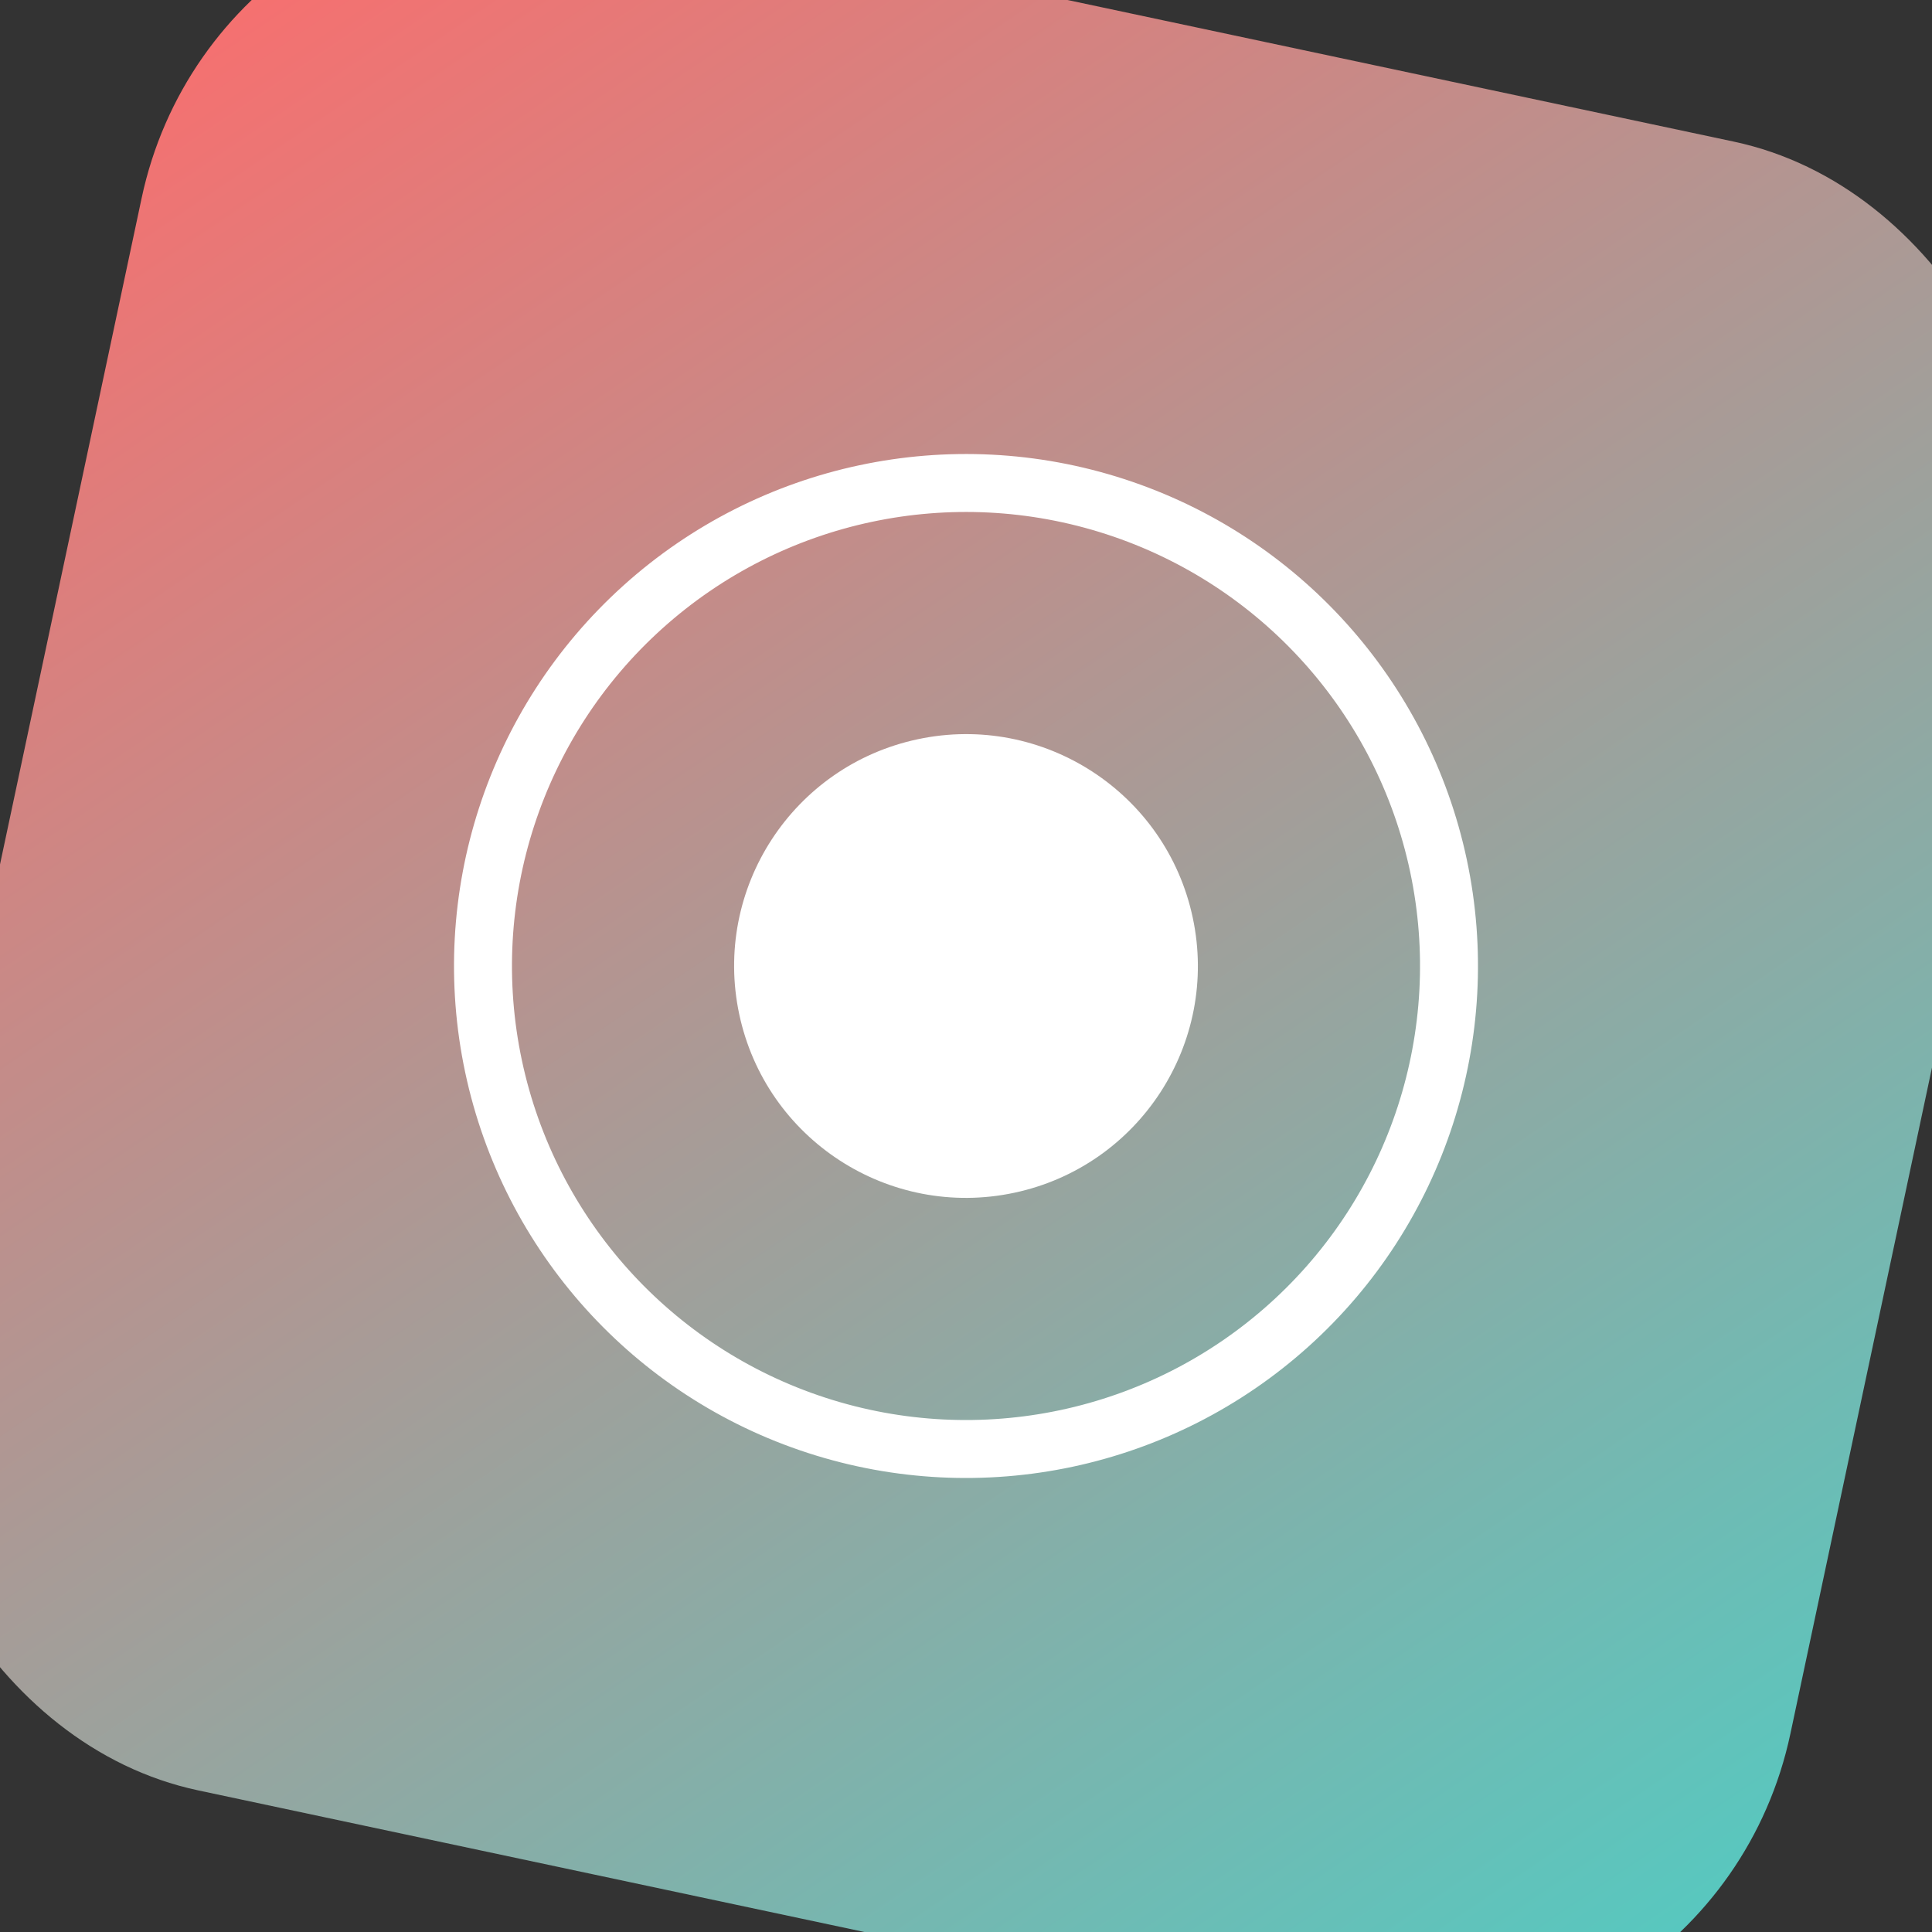
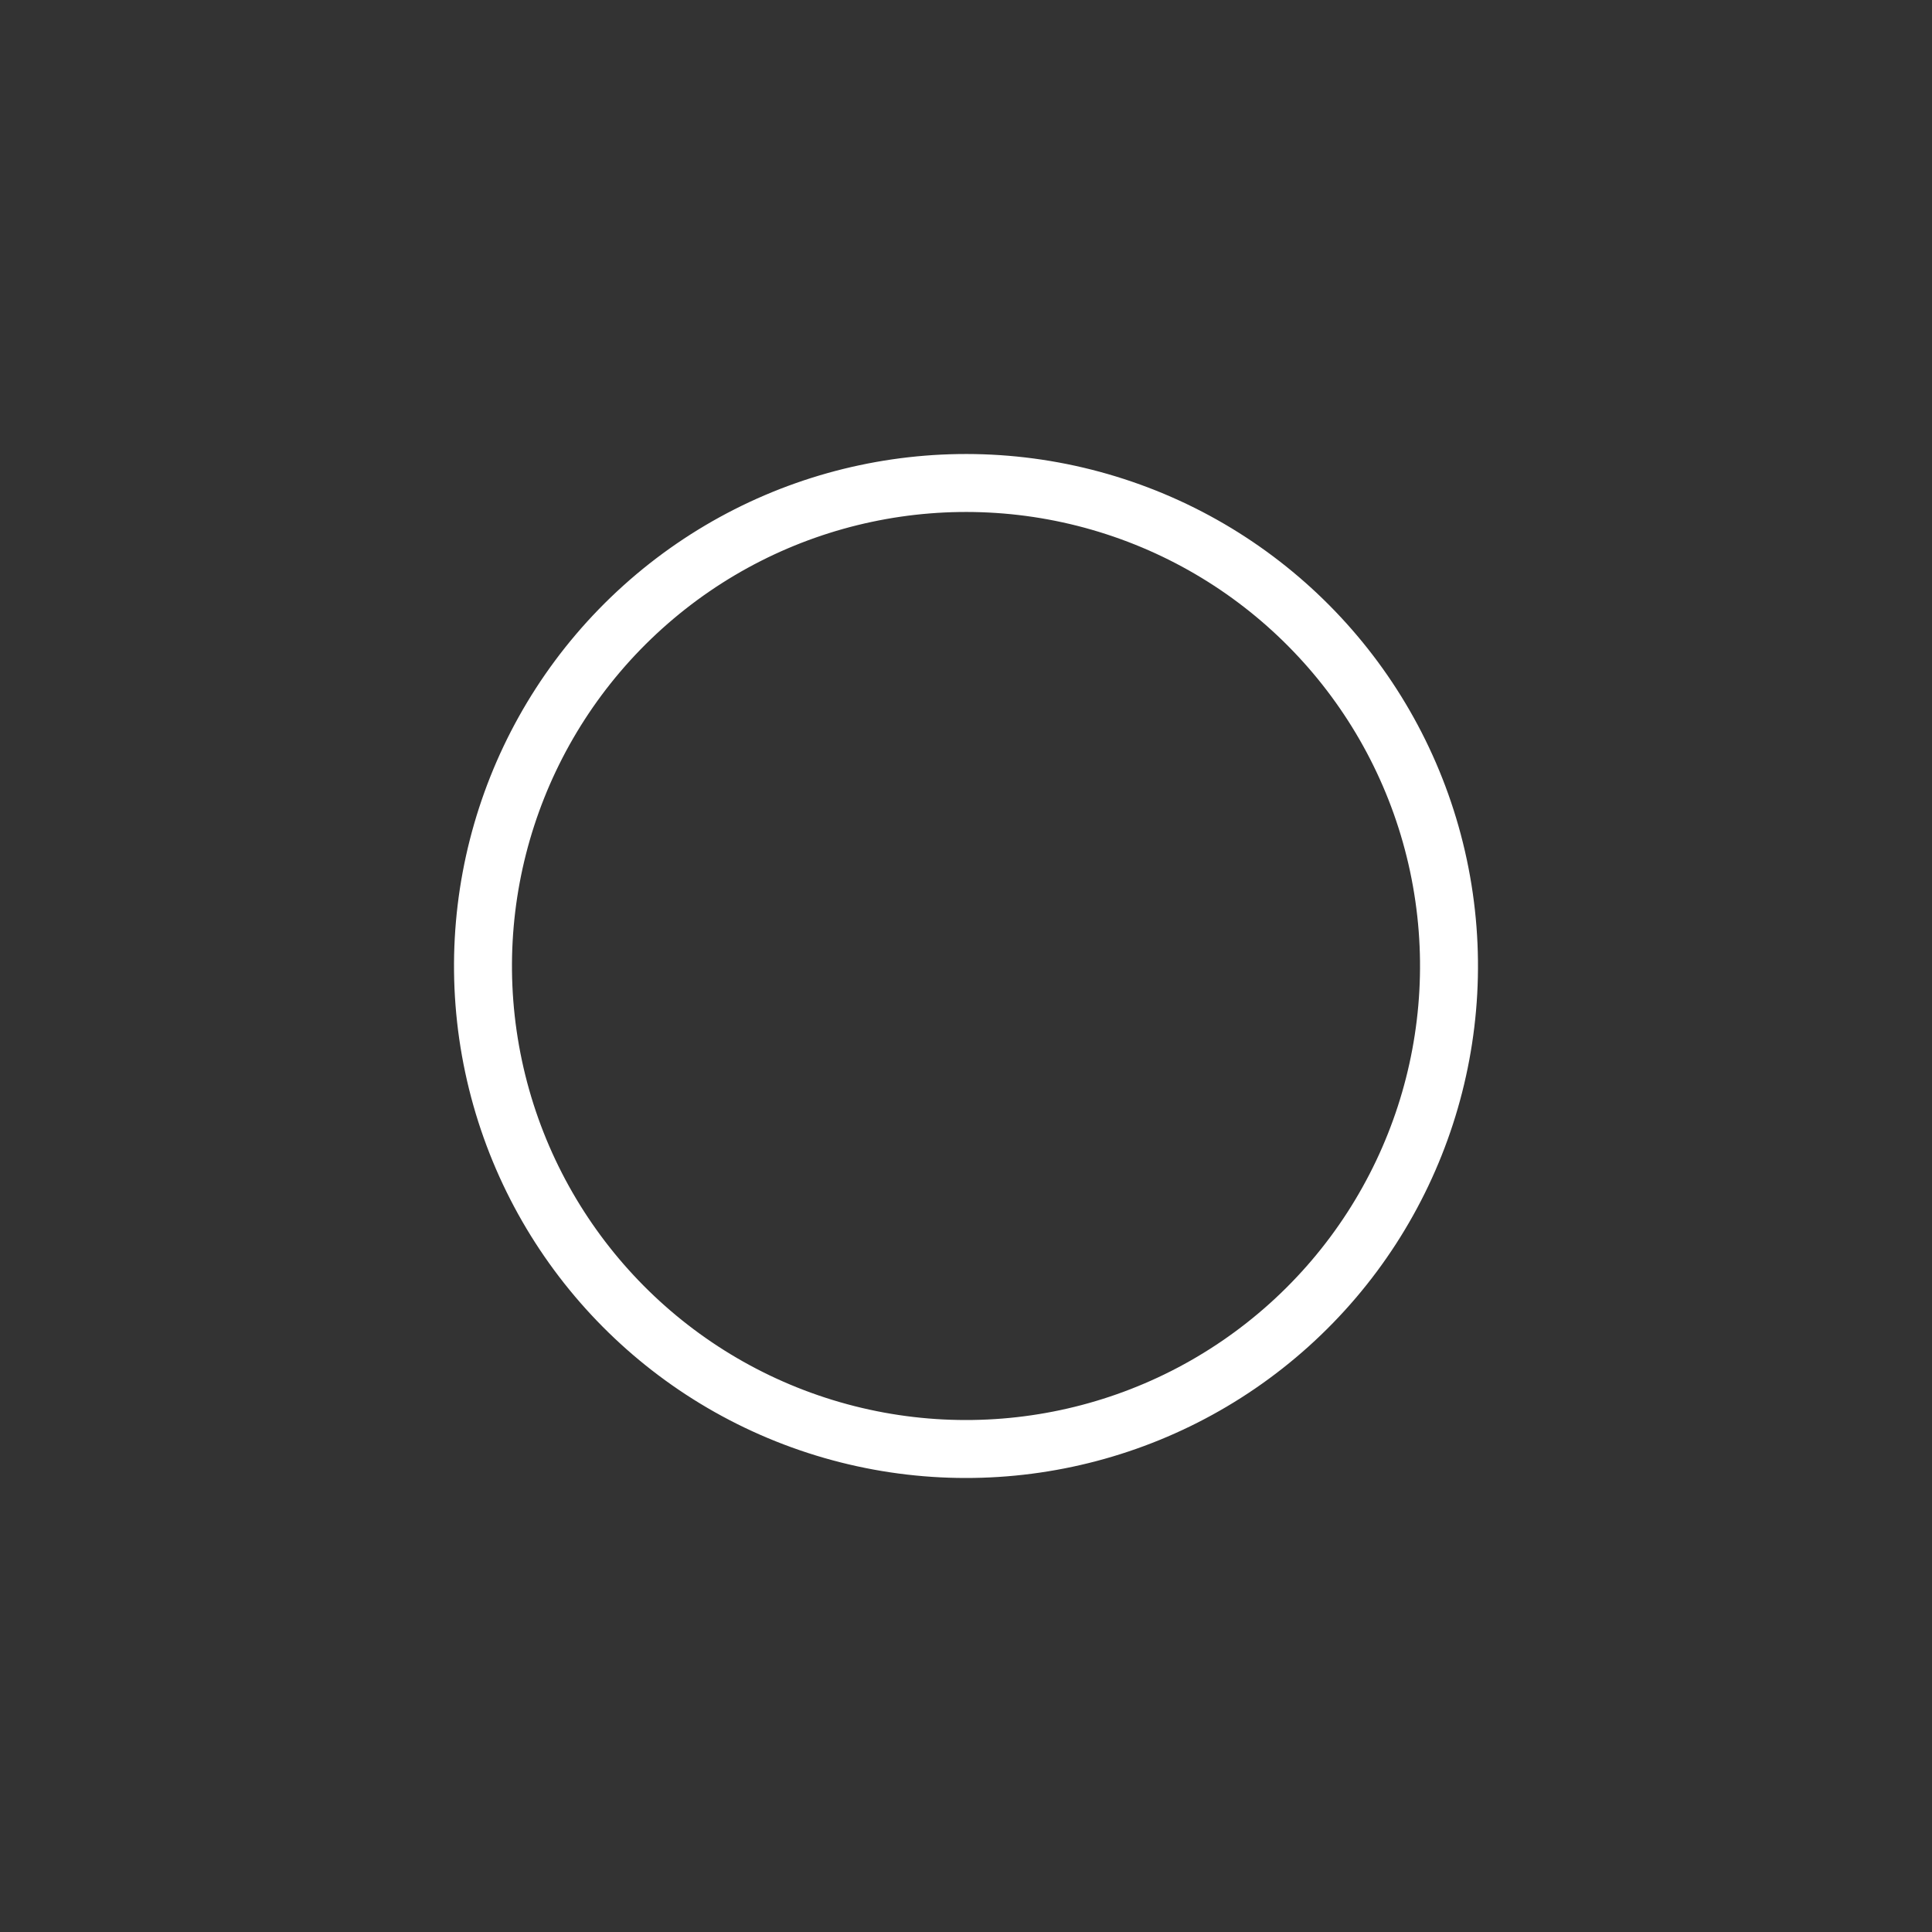
<svg xmlns="http://www.w3.org/2000/svg" viewBox="0 0 100 100">
  <rect x="0" y="0" width="100" height="100" fill="#333333" stroke="none" />
  <defs>
    <linearGradient id="grad" x1="0%" y1="0%" x2="100%" y2="100%">
      <stop offset="0%" style="stop-color:#FF6B6B;stop-opacity:1" />
      <stop offset="100%" style="stop-color:#4ECDC4;stop-opacity:1" />
    </linearGradient>
  </defs>
  <g transform="translate(50,50) rotate(12)">
-     <rect width="100" height="100" x="-50" y="-50" rx="20" fill="url(#grad)" />
-   </g>
+     </g>
  <g transform="translate(50,50) rotate(-12)">
    <circle cx="0" cy="0" r="25" fill="none" stroke="white" stroke-width="3" />
-     <circle cx="0" cy="0" r="12" fill="white" />
  </g>
</svg>